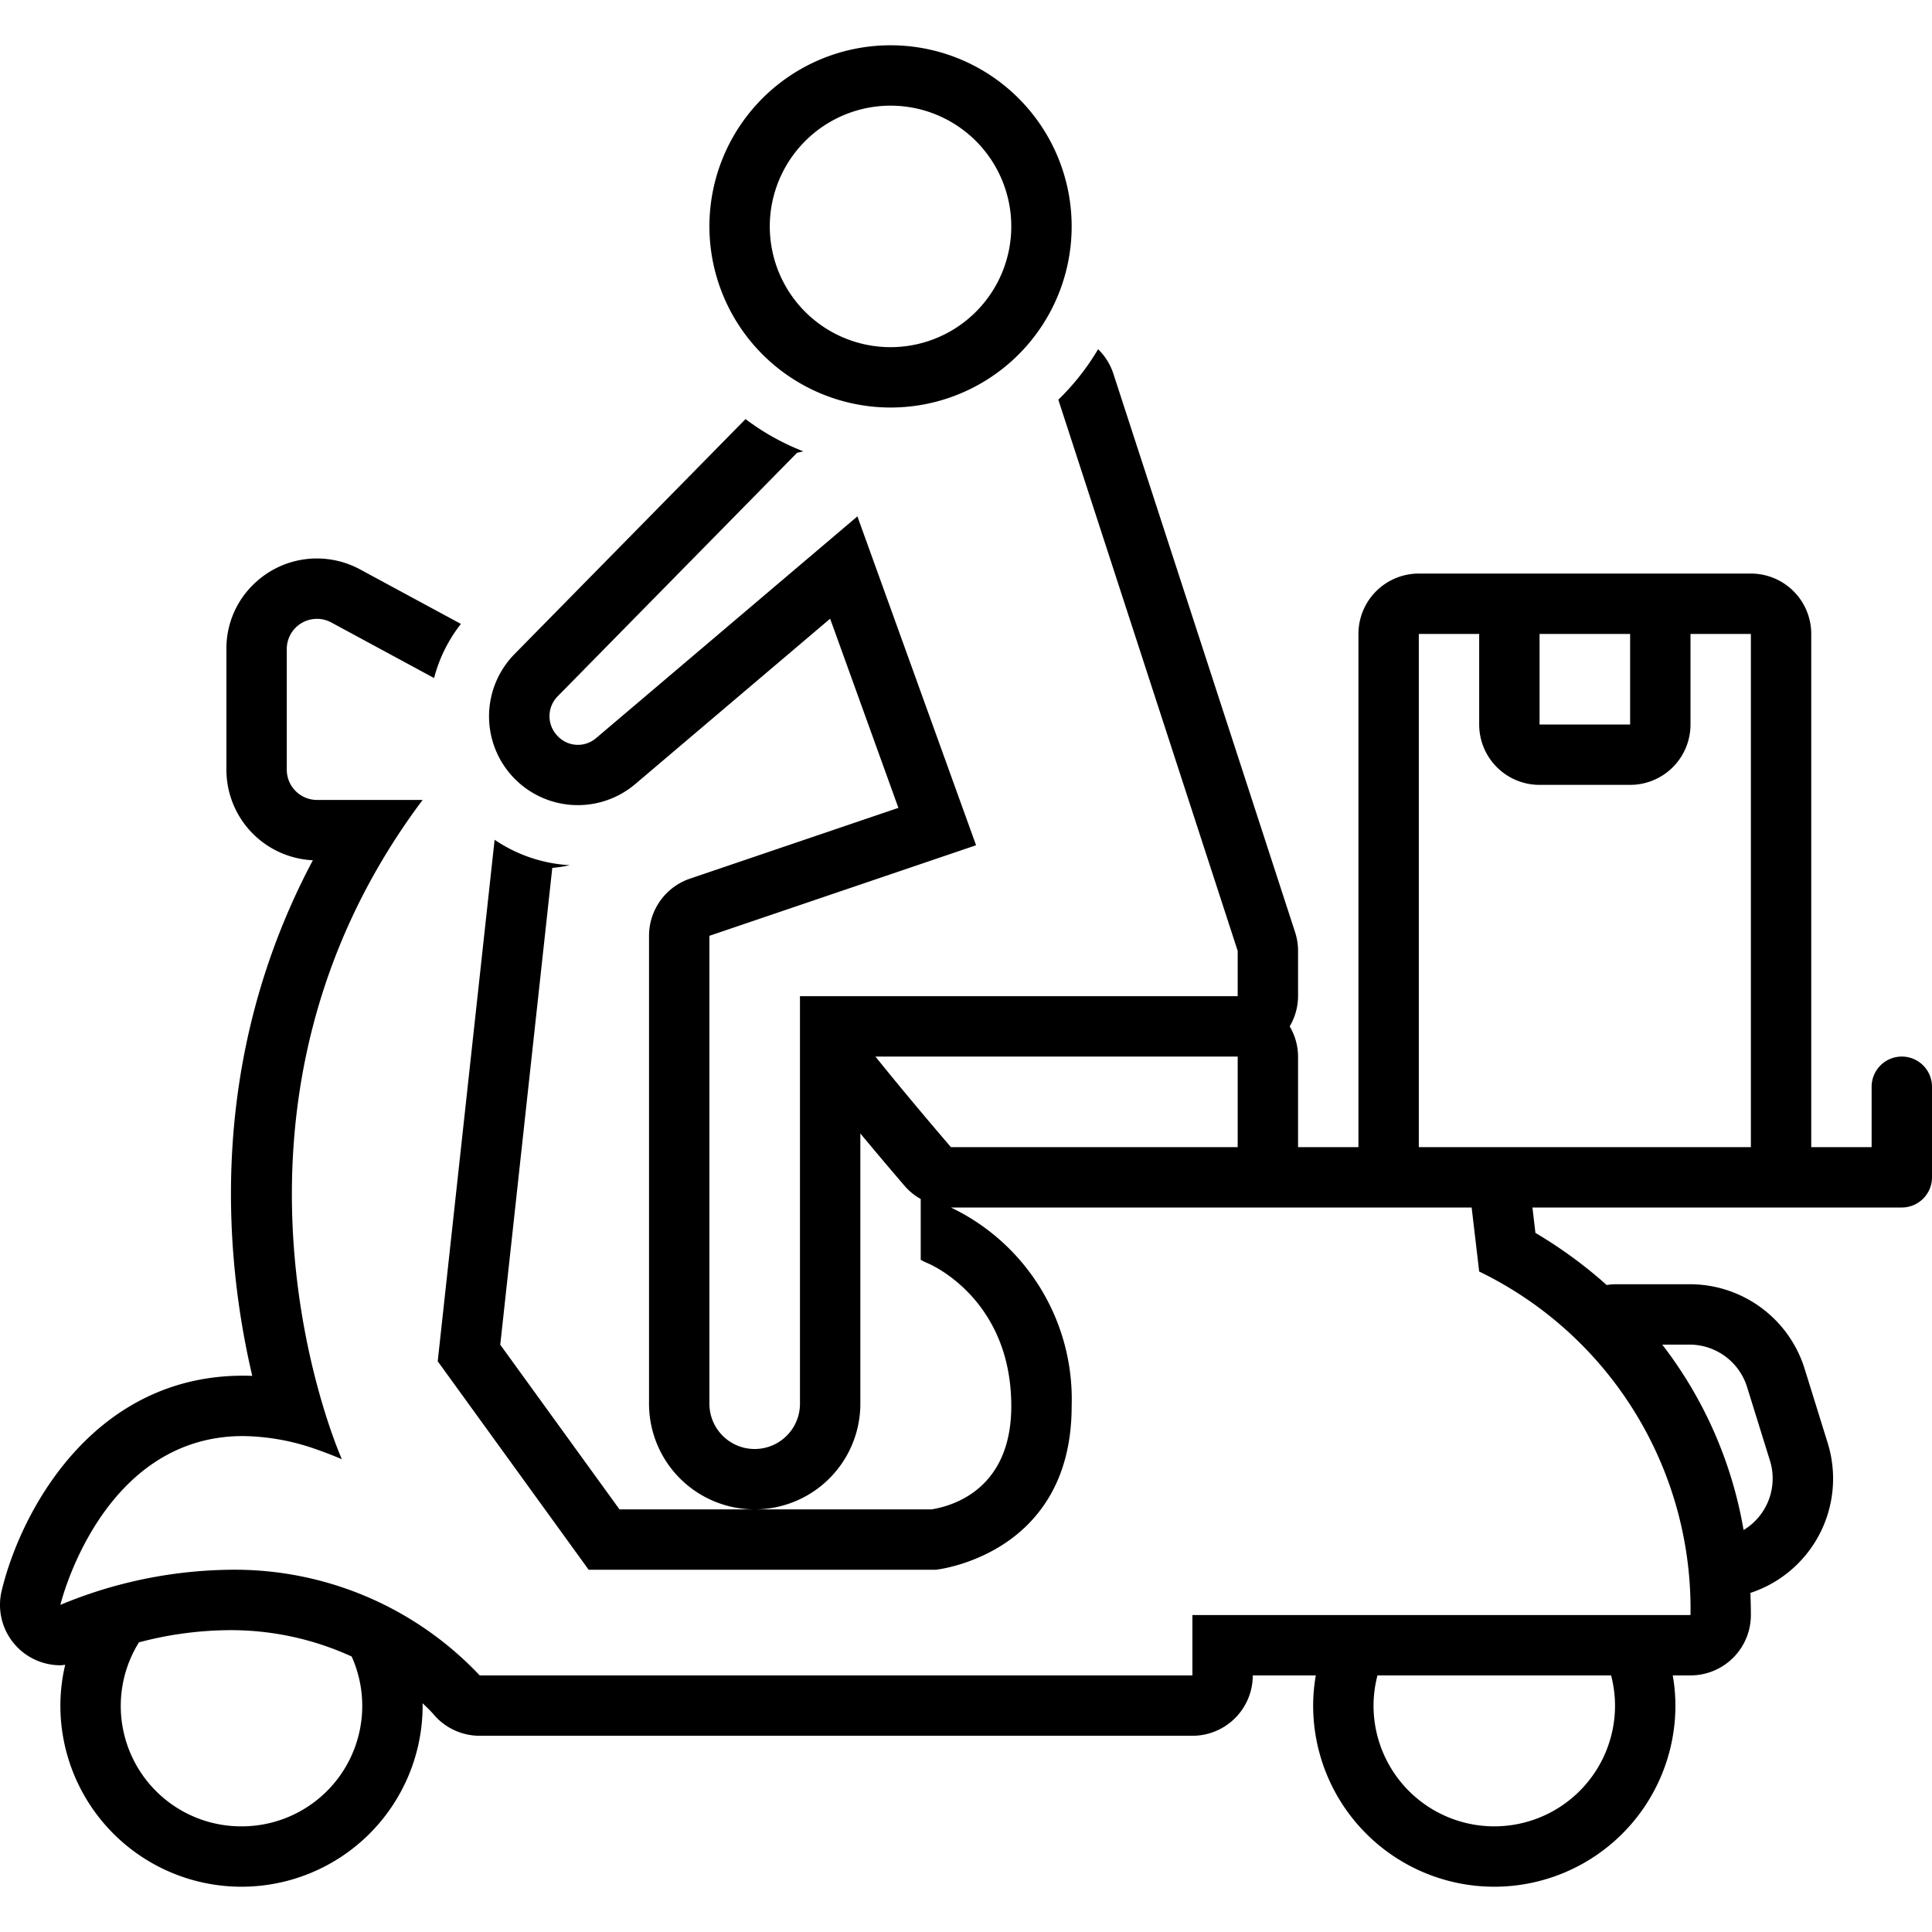
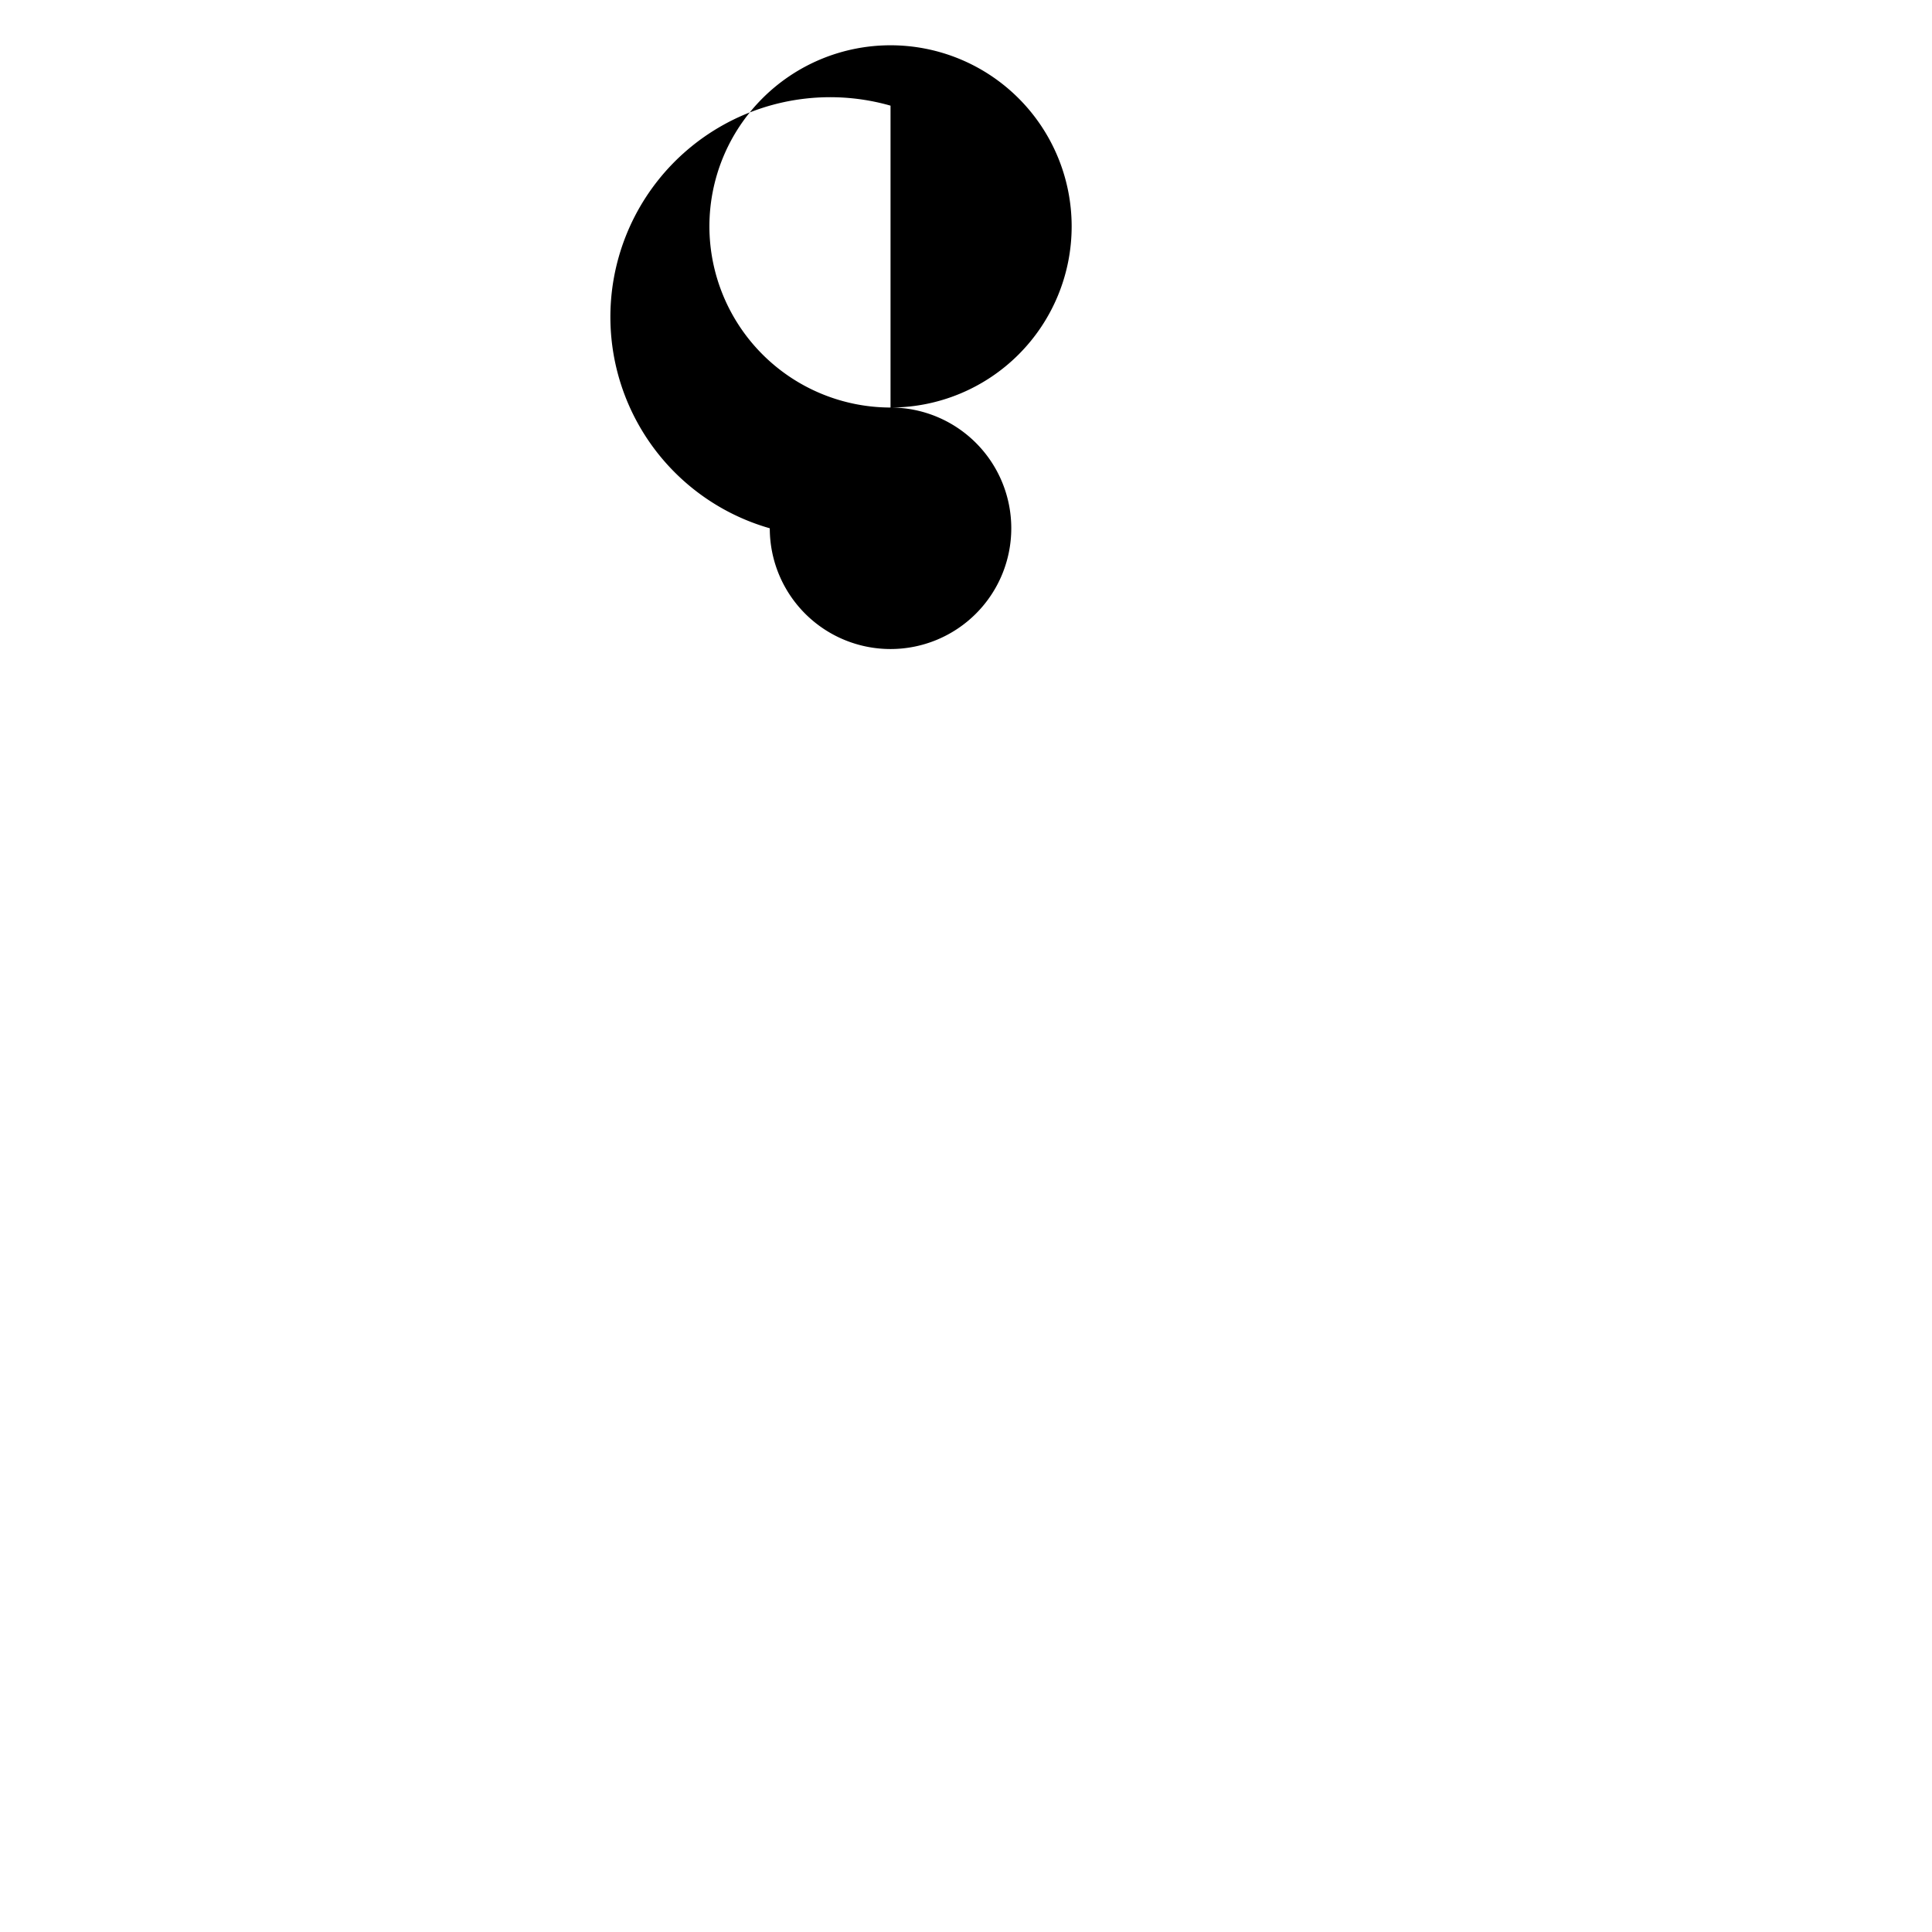
<svg xmlns="http://www.w3.org/2000/svg" data-name="Layer 1" viewBox="0 0 128 128">
-   <path d="M59,27a12,12,0,1,0-12-12A12.013,12.013,0,0,0,59,27Zm0-20a8,8,0,1,1-8,8A8.009,8.009,0,0,1,59,7Z" />
-   <path d="M126,70a2,2,0,0,0-2,2v4h-4V42a4,4,0,0,0-4-4h-22a4,4,0,0,0-4,4V76h-4V70a3.959,3.959,0,0,0-.555-2,3.959,3.959,0,0,0,.555-2V63a4,4,0,0,0-.196-1.238l-12.04-37a3.982,3.982,0,0,0-1.012-1.625,16.088,16.088,0,0,1-2.635,3.345L82,63v3h-29V93a3,3,0,0,1-6,0V62l17.667-6L56.805,34.211,39.485,48.909a1.847,1.847,0,0,1-2.571-.176l-.031-.035a1.871,1.871,0,0,1,.059-2.56L52.805,30l.416-.097a15.968,15.968,0,0,1-3.827-2.138L34.089,43.334a5.883,5.883,0,0,0,7.984,8.625l12.926-10.969,4.522,12.533L45.714,58.212A4,4,0,0,0,43,62V93a7,7,0,0,0,14,0V75.095c1.57,1.89,2.891,3.424,2.969,3.515a3.97,3.97,0,0,0,1.031.827v4.029a3.951,3.951,0,0,0,.494.239c.524.229,5.506,2.6,5.506,9.456,0,5.466-3.824,6.605-5.277,6.838H41.042l-7.899-10.909L36.59,57.499a7.967,7.967,0,0,0,1.153-.178,9.849,9.849,0,0,1-4.974-1.684L29,90.188l10,13.812h23s9-.928,9-10.838a14.078,14.078,0,0,0-8-13.162h34.5l.5,4.242a24.83,24.83,0,0,1,14,22.758h-33v4H31.781A22.305,22.305,0,0,0,15.218,104.001a30.025,30.025,0,0,0-11.218,2.326s2.681-11.184,12.102-11.184a14.994,14.994,0,0,1,4.925.904c.573.199,1.106.412,1.622.63,0,0-10.262-22.867,5.351-43.678h-7a2.006,2.006,0,0,1-2-2V42.985a1.999,1.999,0,0,1,2.958-1.74l6.801,3.677a9.786,9.786,0,0,1,1.778-3.586l-6.677-3.609A6.03,6.03,0,0,0,21.002,37H21.002a5.997,5.997,0,0,0-4.152,1.663,5.913,5.913,0,0,0-1.85,4.322V51a6.008,6.008,0,0,0,5.728,5.994c-7.056,13.283-5.842,26.376-4.015,34.161q-.307-.012-.611-.012C6.175,91.143,1.379,100.102.11,105.395a4,4,0,0,0,3.89,4.933c.106,0,.213-.022.319-.03A11.798,11.798,0,0,0,4,113a12,12,0,0,0,24,0c0-.053-.005-.104-.006-.157.443.41.687.685.697.697A4,4,0,0,0,31.781,115H79a4,4,0,0,0,4-4h4.176a11.662,11.662,0,0,0-.176,2,12,12,0,1,0,24,0,11.663,11.663,0,0,0-.176-2h1.176a4,4,0,0,0,4-4c0-.497-.012-.984-.032-1.465a7.971,7.971,0,0,0,5.116-9.95L119.569,90.71a7.963,7.963,0,0,0-7.64-5.626h-4.929a3.838,3.838,0,0,0-.554.051,29.929,29.929,0,0,0-4.72-3.452L101.528,80h24.472a2,2,0,0,0,2-2V72A2,2,0,0,0,126,70Zm-44,6h-19s-2.719-3.156-5-6h24Zm-66,45a7.976,7.976,0,0,1-6.795-12.19,23.914,23.914,0,0,1,6.013-.808,19.204,19.204,0,0,1,8.081,1.747A7.981,7.981,0,0,1,16,121Zm83,0a8,8,0,0,1-8-8,7.909,7.909,0,0,1,.262-2H106.738a7.909,7.909,0,0,1,.262,2A8,8,0,0,1,99,121ZM111.929,89.083a4,4,0,0,1,3.82,2.813l1.515,4.875a3.988,3.988,0,0,1-1.747,4.598,27.767,27.767,0,0,0-5.39-12.286ZM102,42h6v6h-6Zm14,34h-22V42h4v6a4,4,0,0,0,4,4h6a4,4,0,0,0,4-4V42h4Z" />
+   <path d="M59,27a12,12,0,1,0-12-12A12.013,12.013,0,0,0,59,27Za8,8,0,1,1-8,8A8.009,8.009,0,0,1,59,7Z" />
</svg>